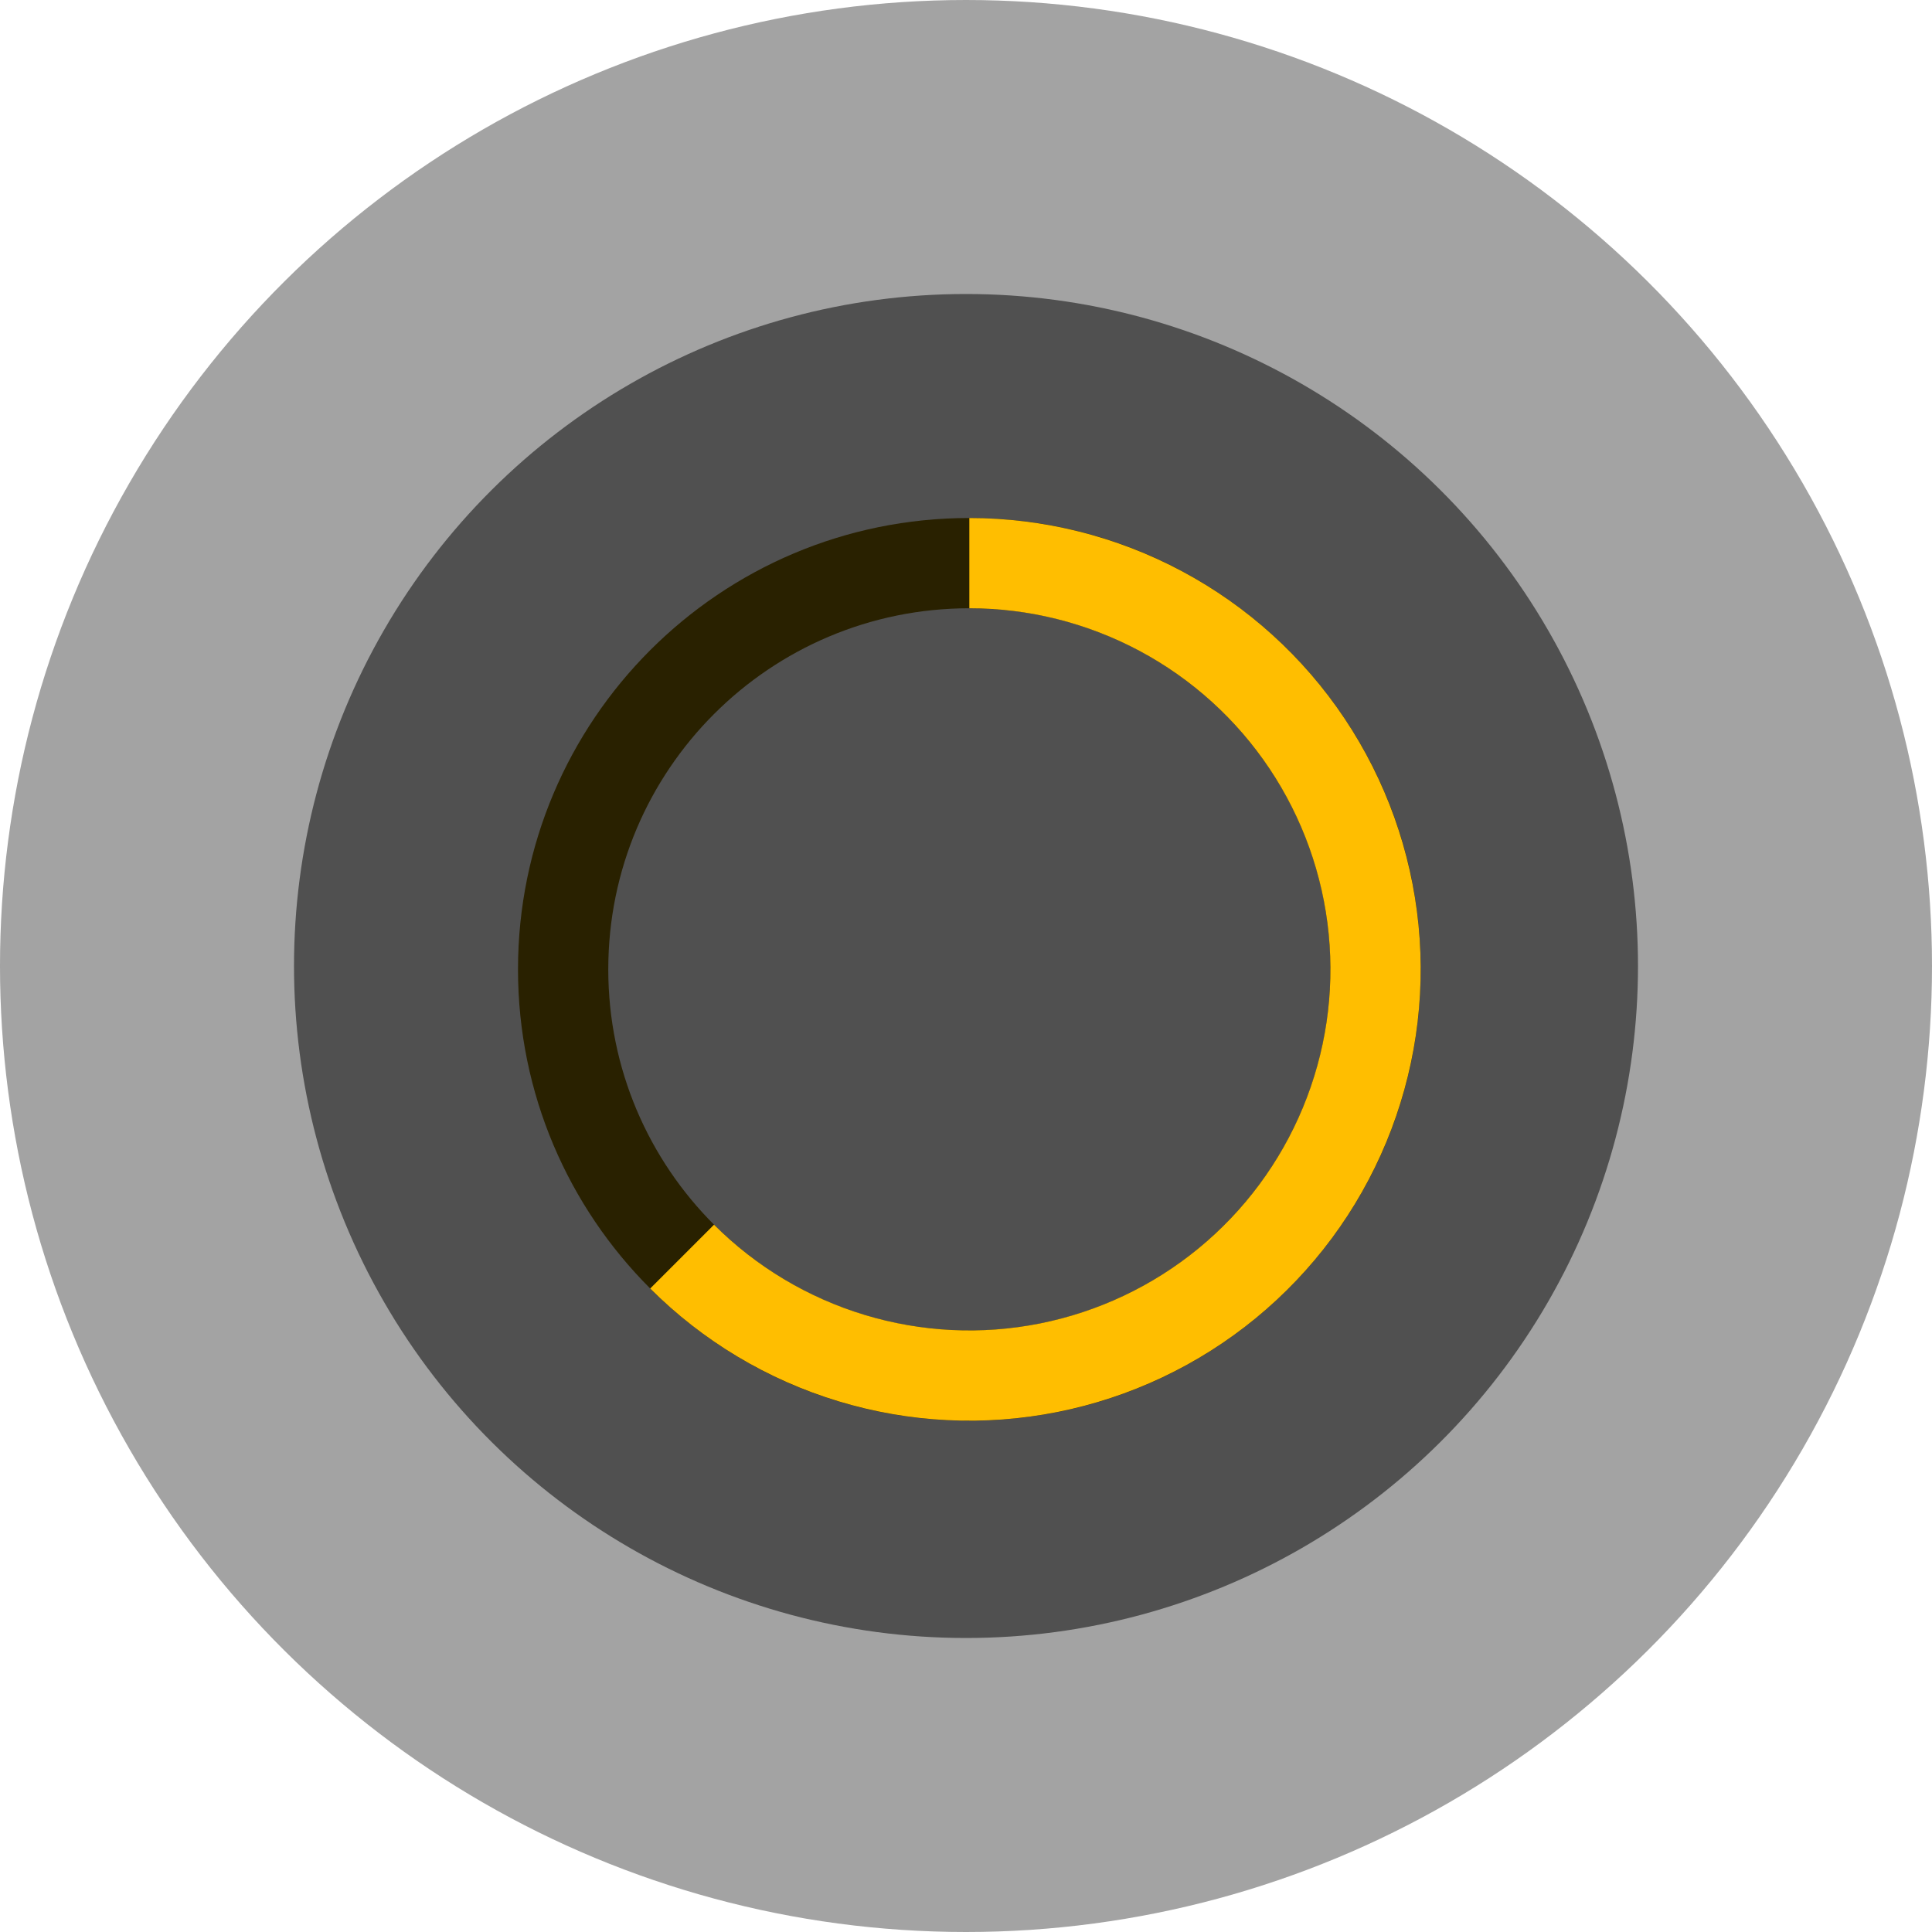
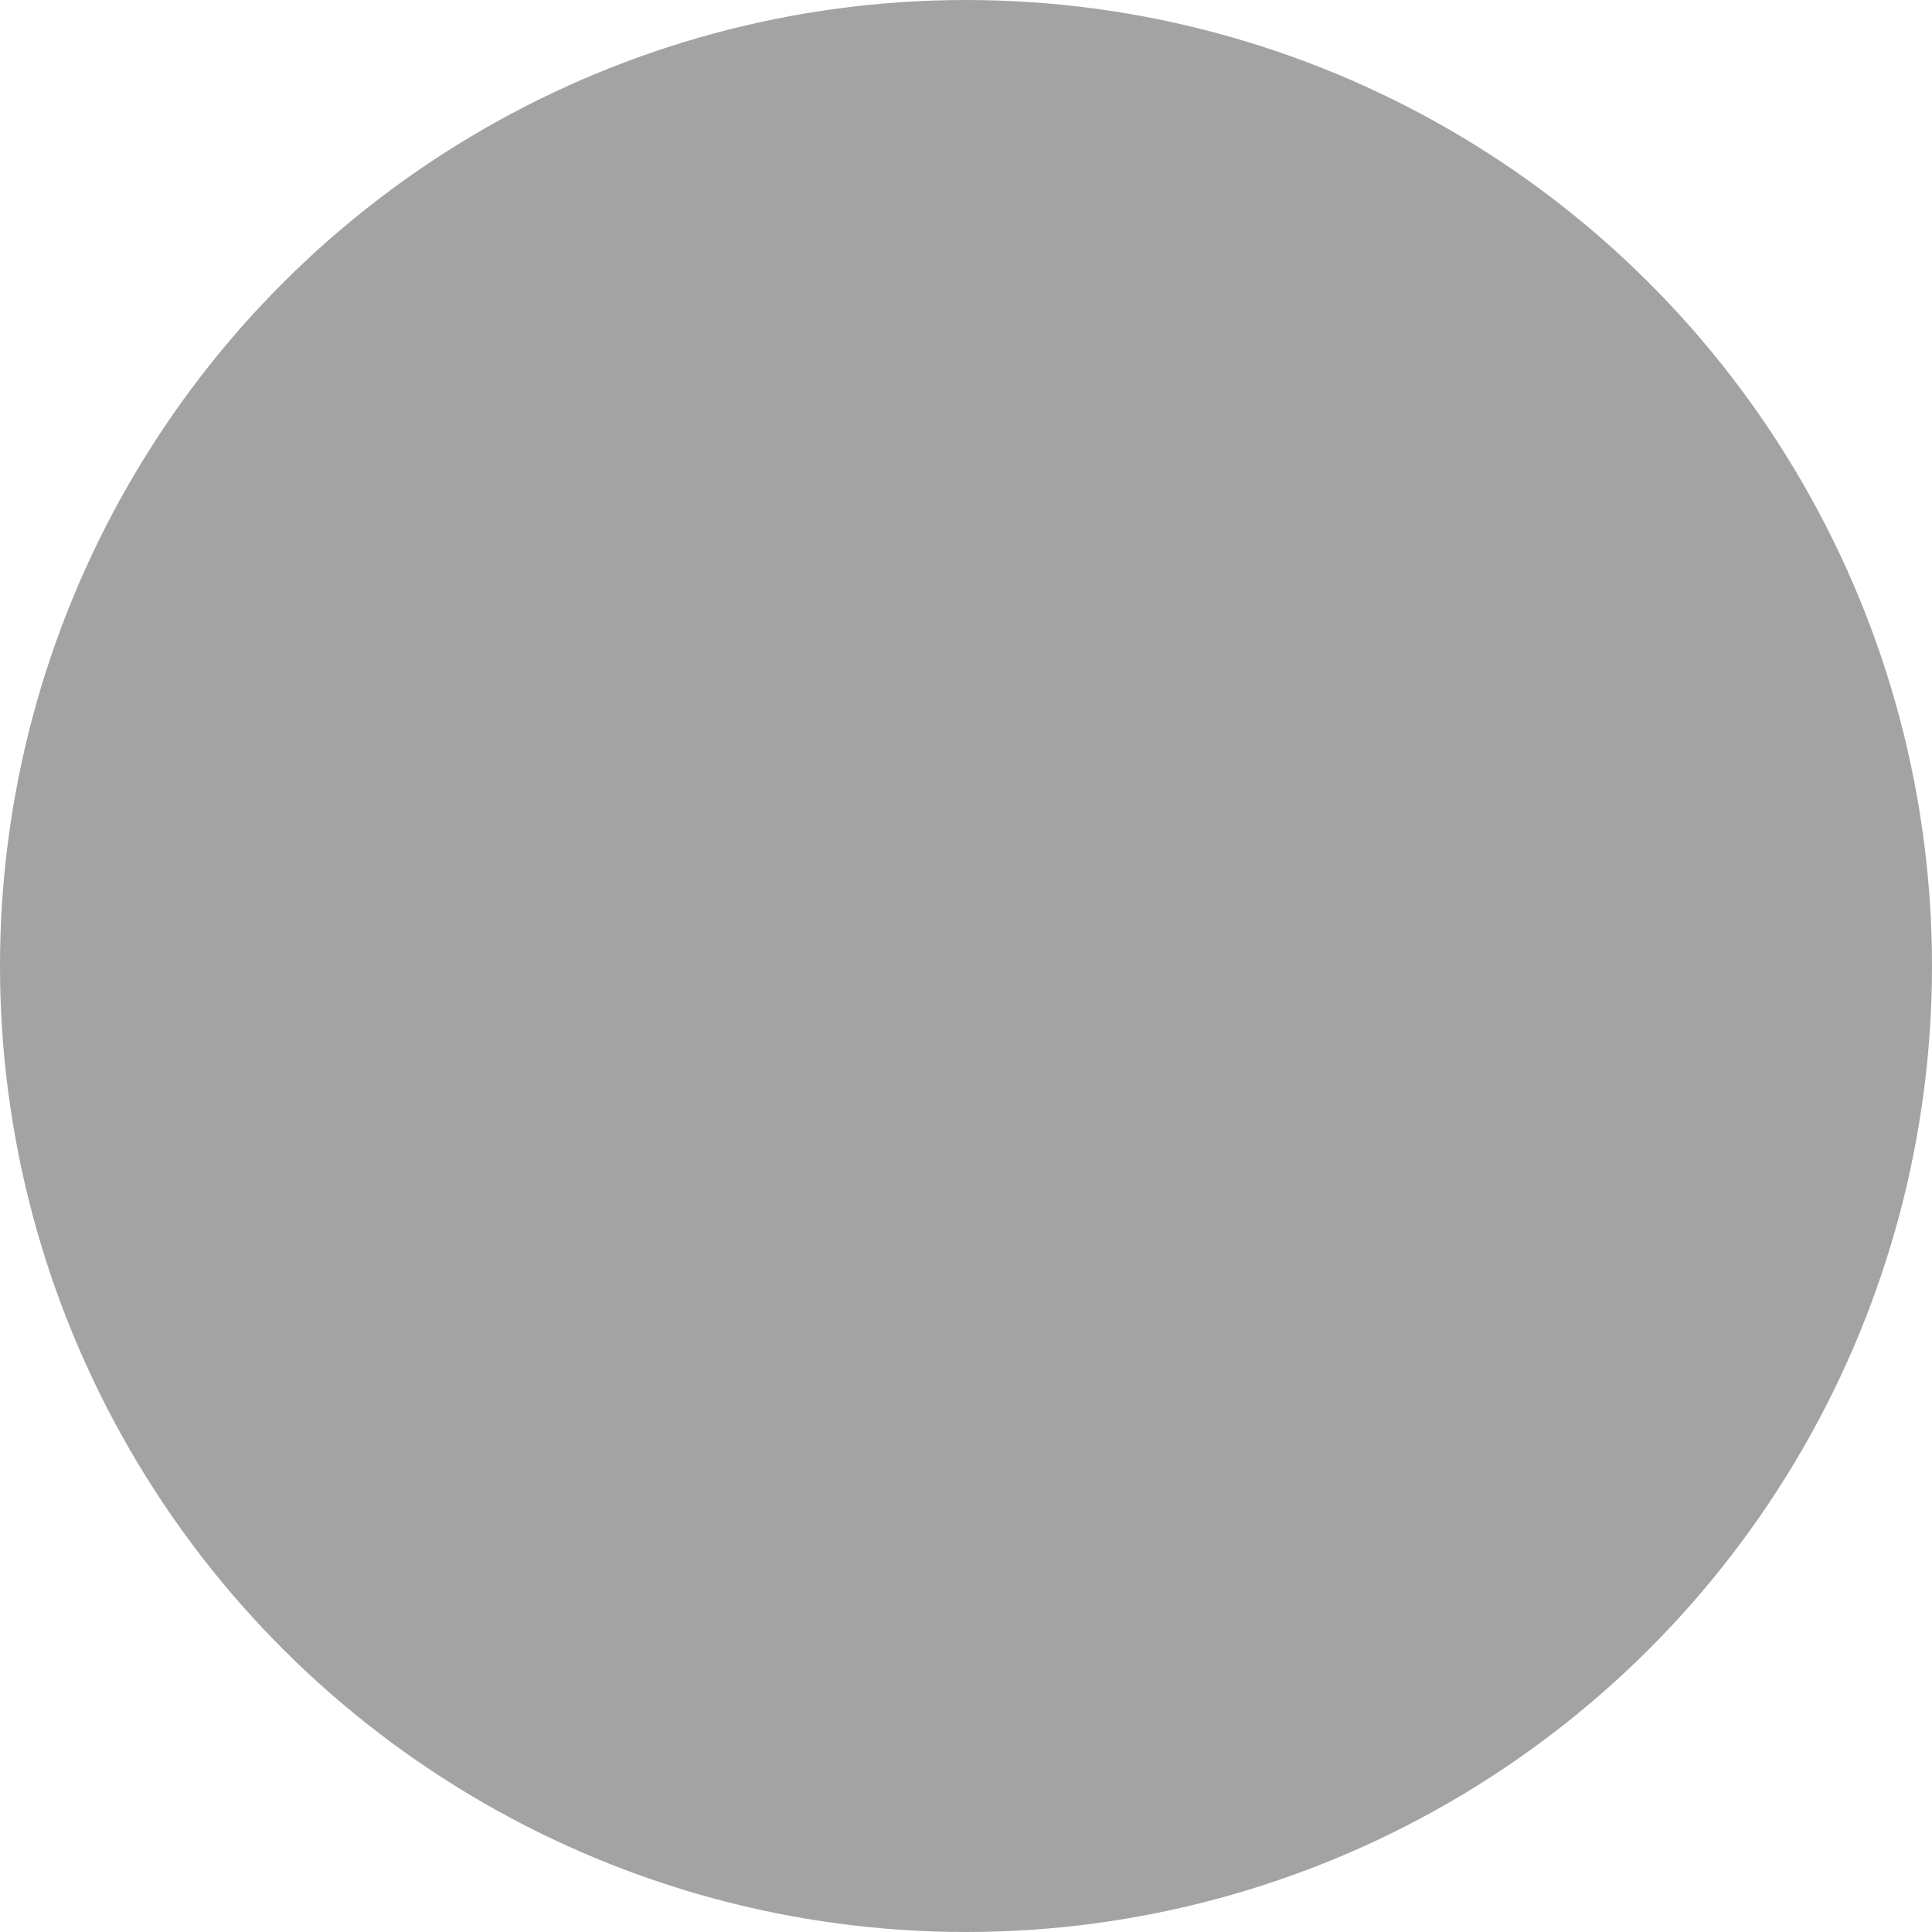
<svg xmlns="http://www.w3.org/2000/svg" width="138" height="138" viewBox="0 0 138 138" fill="none">
  <circle opacity="0.4" cx="69" cy="69" r="69" transform="rotate(-90 69 69)" fill="#1A1A1A" />
-   <ellipse opacity="0.6" cx="69" cy="69" rx="48" ry="48" transform="rotate(-90 69 69)" fill="#1A1A1A" />
-   <path d="M101.479 69.239C101.479 87.044 87.044 101.479 69.239 101.479C51.434 101.479 37 87.044 37 69.239C37 51.434 51.434 37 69.239 37C87.044 37 101.479 51.434 101.479 69.239ZM43.448 69.239C43.448 83.484 54.995 95.031 69.239 95.031C83.484 95.031 95.031 83.484 95.031 69.239C95.031 54.995 83.484 43.448 69.239 43.448C54.995 43.448 43.448 54.995 43.448 69.239Z" fill="#292100" />
-   <path d="M69.239 37C74.541 37 79.761 38.307 84.437 40.807C89.112 43.306 93.1 46.92 96.045 51.328C98.991 55.736 100.804 60.803 101.323 66.079C101.843 71.356 101.053 76.678 99.024 81.577C96.996 86.475 93.79 90.797 89.692 94.16C85.593 97.524 80.729 99.825 75.529 100.859C70.329 101.893 64.954 101.629 59.881 100.09C54.807 98.551 50.192 95.785 46.443 92.036L51.002 87.477C54.001 90.476 57.694 92.689 61.752 93.92C65.811 95.151 70.111 95.362 74.271 94.535C78.431 93.708 82.323 91.867 85.601 89.176C88.88 86.486 91.444 83.028 93.067 79.109C94.691 75.191 95.322 70.932 94.906 66.711C94.491 62.49 93.04 58.437 90.684 54.91C88.328 51.384 85.138 48.493 81.397 46.493C77.657 44.494 73.481 43.448 69.239 43.448L69.239 37Z" fill="#FFBE00" />
</svg>